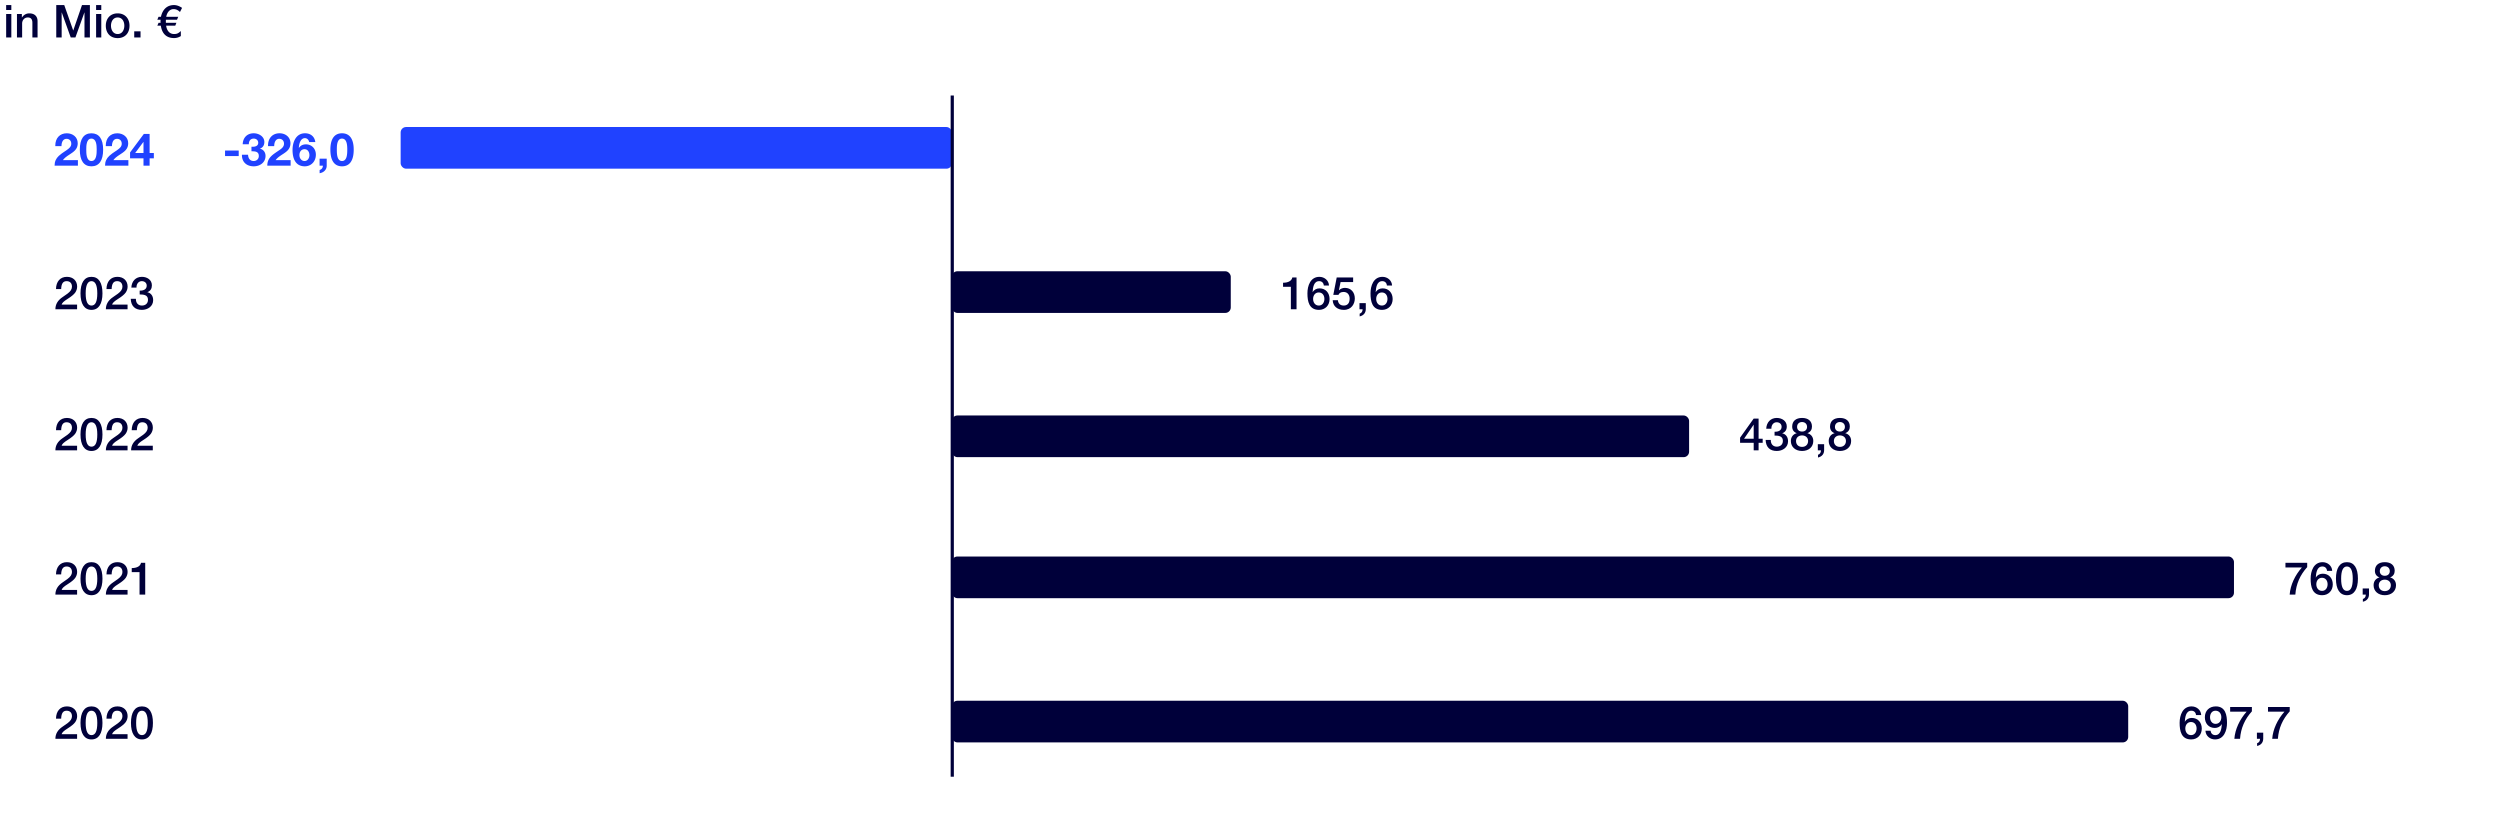
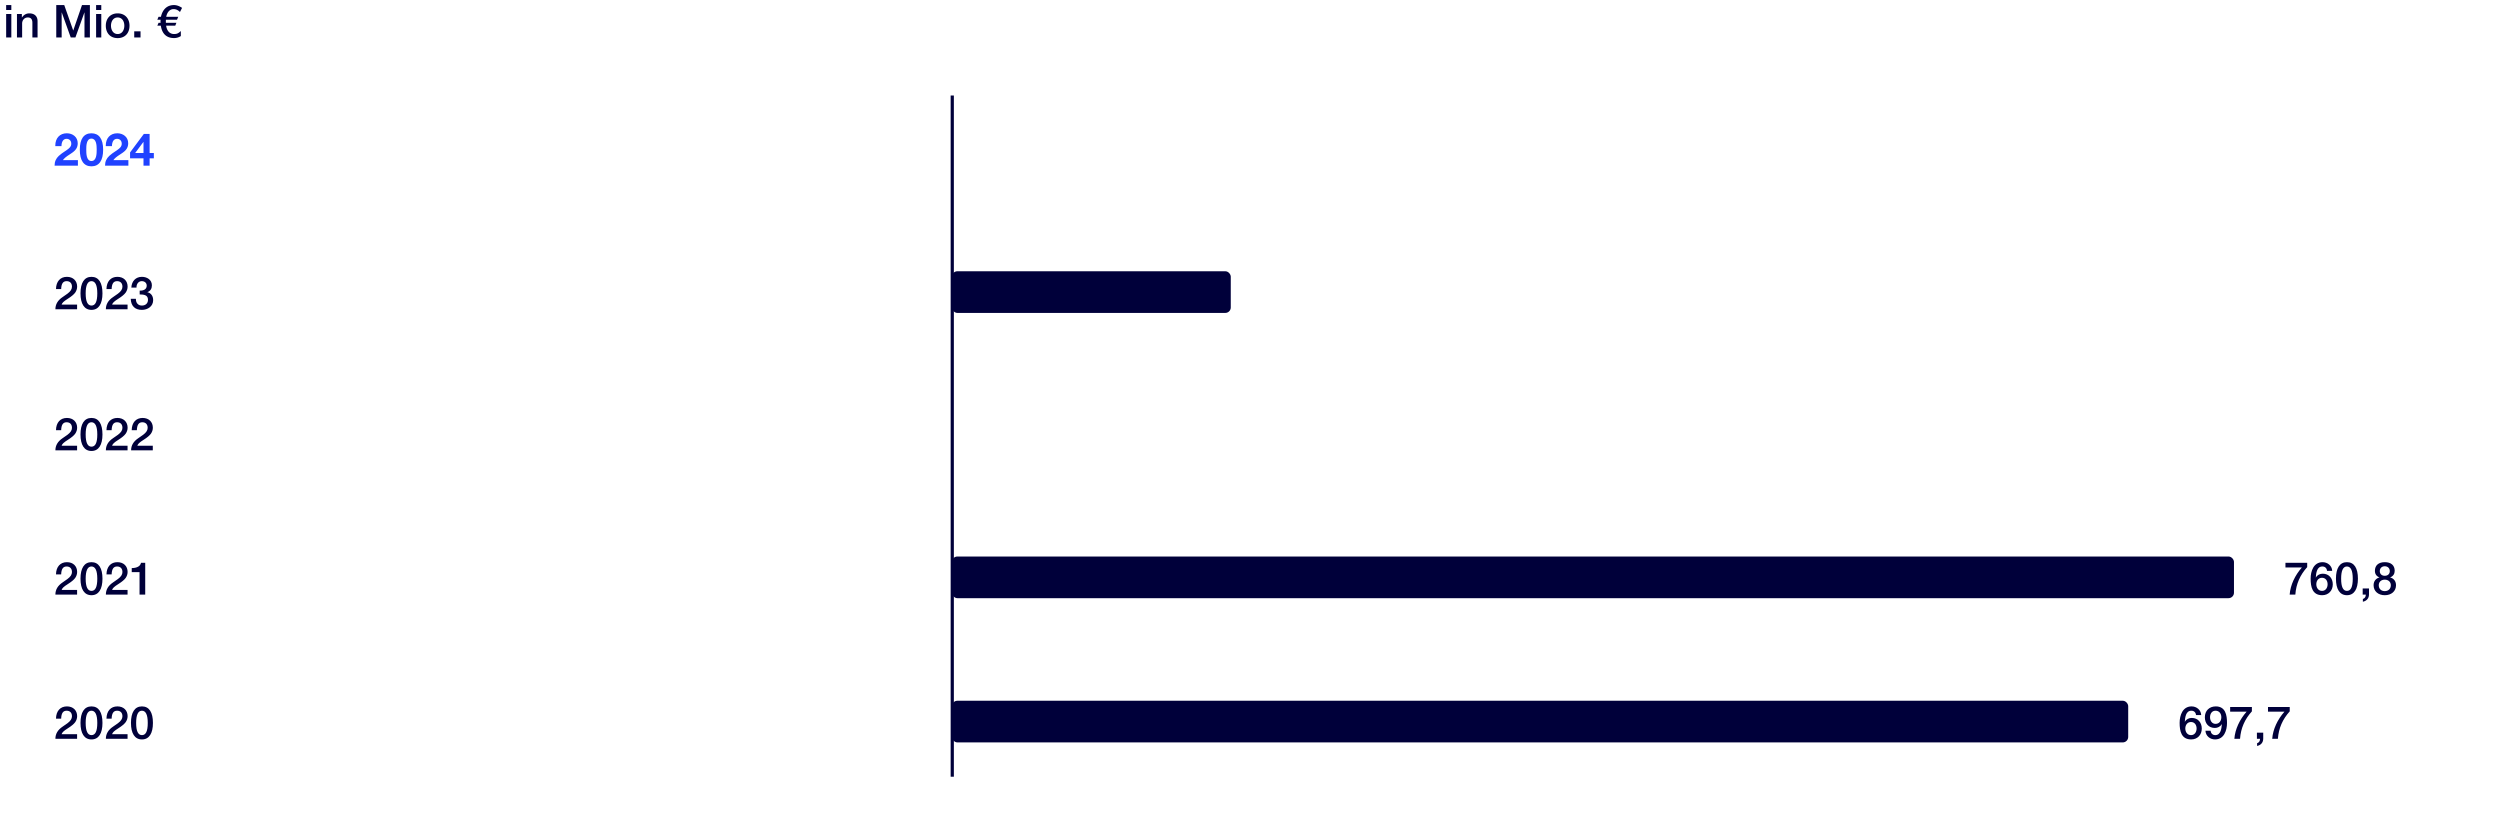
<svg xmlns="http://www.w3.org/2000/svg" width="780" height="260" viewBox="0 0 780 260">
  <rect x="297" y="84.631" width="87" height="13" rx="1.7" ry="1.7" fill="#00003a" />
-   <rect x="297" y="129.631" width="230" height="13" rx="1.7" ry="1.7" fill="#00003a" />
  <rect x="297" y="173.631" width="400" height="13" rx="1.7" ry="1.7" fill="#00003a" />
  <rect x="297" y="218.631" width="367" height="13" rx="1.7" ry="1.7" fill="#00003a" />
-   <rect x="125" y="39.631" width="172" height="13" rx="1.7" ry="1.7" fill="#2042ff" />
  <path fill="none" stroke="#00003a" stroke-miterlimit="10" d="M297.105 29.799v212.536" />
  <g>
    <g fill="#00003a">
      <path d="M3.535 3.112H1.921v-1.53h1.614v1.53zm0 8.58H1.921v-7.32h1.614v7.32zM11.72 6.609v5.084h-1.615V7.119c0-.934-.326-1.67-1.43-1.67-1.133 0-1.77.933-1.77 1.882v4.362H5.291v-7.32h1.53v1.076l.028.027c.523-.85 1.359-1.303 2.294-1.303 1.684 0 2.577.963 2.577 2.436zM22.835 9.497h.028l2.719-7.915h2.464v10.11H26.36V3.89h-.028l-2.804 7.803H22.07L19.267 3.89h-.029v7.803h-1.685V1.583h2.492l2.79 7.914zM31.6 3.112h-1.615v-1.53H31.6v1.53zm0 8.58h-1.615v-7.32H31.6v7.32zM40.407 8.025c0 2.28-1.401 3.866-3.695 3.866s-3.696-1.571-3.696-3.866c0-2.237 1.402-3.852 3.696-3.852s3.695 1.615 3.695 3.852zm-3.695 2.592c1.43 0 2.081-1.317 2.081-2.592 0-1.303-.637-2.576-2.096-2.576-1.401 0-2.067 1.288-2.067 2.576 0 1.26.651 2.592 2.082 2.592zM43.848 11.693H41.88V9.78h1.968v1.912zM56.805 2.46l-.652 1.29c-.61-.61-1.26-.907-1.982-.907-1.161 0-2.01.892-2.309 2.406h3.739l-.369.907h-3.468c-.015.17-.015.326-.015.482 0 .155 0 .325.015.48h3.27l-.353.893h-2.847c.227 1.586 1.09 2.606 2.464 2.606.963 0 1.346-.227 2.124-.935v1.571a3.886 3.886 0 01-2.138.623c-2.35 0-3.738-1.373-4.106-3.865h-1.091l.383-.892h.636a5.661 5.661 0 01-.028-.48c0-.157.015-.313.028-.483h-1.02l.37-.907h.75c.552-2.406 1.996-3.667 4.078-3.667.821 0 1.656.298 2.52.878z" />
    </g>
    <g fill="#2042ff">
-       <path d="M74.478 48.693h-4.263v-1.728h4.263v1.728zM82.478 44.331c0 .978-.496 1.771-1.388 2.026v.028c1.104.24 1.756 1.147 1.756 2.251 0 2.054-1.728 3.257-3.682 3.257-2.25 0-3.682-1.36-3.682-3.497v-.113h1.913c.056 1.246.708 1.954 1.74 1.954.935 0 1.615-.638 1.615-1.558 0-1.147-.736-1.473-1.982-1.473h-.312V45.79h.368c1.133 0 1.742-.453 1.742-1.232 0-.835-.651-1.316-1.402-1.316-.75 0-1.53.438-1.53 1.77h-1.91c.07-2.082 1.416-3.428 3.426-3.428 1.586 0 3.328.978 3.328 2.747zM90.62 44.686c0 .665-.156 1.218-.453 1.7-.368.58-.864 1.032-1.912 1.698-1.388.878-1.883 1.345-2.266 1.883h4.688v1.728h-7.279c0-1.317.454-2.238 1.317-3.059.538-.51 1.119-.906 2.507-1.84.778-.524 1.387-1.09 1.387-1.955 0-.891-.566-1.53-1.487-1.53-.991 0-1.558.879-1.571 2.281h-1.926v-.184c0-2.294 1.388-3.824 3.597-3.824 1.826 0 3.398 1.176 3.398 3.102zM98.379 44.331h-1.911c-.156-.75-.695-1.231-1.331-1.231-1.233 0-1.813 1.43-1.898 3.016l.029.028c.551-.778 1.246-1.105 2.222-1.105 1.53 0 3.059 1.133 3.059 3.229 0 2.039-1.416 3.625-3.469 3.625-2.705 0-3.81-2.152-3.81-5.126 0-2.322 1.006-5.183 3.895-5.183 1.741 0 2.987 1.02 3.214 2.747zm-3.356 5.906c.935 0 1.515-.878 1.515-1.813 0-.92-.467-1.869-1.53-1.869-.962 0-1.585.75-1.585 1.84 0 .977.623 1.842 1.6 1.842zM101.934 51.723c0 1.09-.793 2.096-2.21 2.322v-1.02a1.288 1.288 0 001.005-1.23v-.1H99.71v-2.18h2.224v2.208zM110.358 46.697c0 3.412-1.274 5.196-3.653 5.196-2.364 0-3.625-1.77-3.625-5.196 0-3.342 1.246-5.113 3.625-5.113 2.365 0 3.653 1.756 3.653 5.113zm-3.653 3.54c1.6 0 1.643-2.266 1.643-3.597 0-1.388-.127-3.398-1.657-3.398-1.6 0-1.6 2.392-1.6 3.398 0 1.232.014 3.597 1.614 3.597z" />
-     </g>
+       </g>
    <g fill="#00003a">
      <path d="M24.067 223.44c0 .68-.213 1.304-.609 1.884-.41.566-1.161 1.19-2.237 1.869-1.416.892-1.826 1.33-1.996 1.869h4.828v1.444h-6.769c0-1.529.723-2.775 2.266-3.81.51-.34 1.02-.693 1.5-1.046.964-.71 1.403-1.416 1.403-2.167 0-1.105-.623-1.741-1.67-1.741-1.092 0-1.643.75-1.7 2.477h-1.614c.042-2.407 1.36-3.823 3.412-3.823 1.969 0 3.186 1.274 3.186 3.045zM31.969 225.55c0 3.257-1.176 5.154-3.427 5.154-2.252 0-3.427-1.882-3.427-5.154 0-3.257 1.161-5.154 3.427-5.154 2.28 0 3.427 1.883 3.427 5.154zm-3.427 3.809c1.203 0 1.812-1.203 1.812-3.809 0-2.592-.637-3.808-1.827-3.808s-1.798 1.288-1.798 3.808c0 2.592.624 3.809 1.813 3.809zM39.813 223.44c0 .68-.212 1.304-.609 1.884-.41.566-1.161 1.19-2.237 1.869-1.416.892-1.826 1.33-1.996 1.869h4.828v1.444H33.03c0-1.529.723-2.775 2.266-3.81.51-.34 1.02-.693 1.5-1.046.964-.71 1.403-1.416 1.403-2.167 0-1.105-.623-1.741-1.67-1.741-1.092 0-1.643.75-1.7 2.477h-1.614c.042-2.407 1.36-3.823 3.412-3.823 1.969 0 3.186 1.274 3.186 3.045zM47.715 225.55c0 3.257-1.176 5.154-3.428 5.154-2.25 0-3.426-1.882-3.426-5.154 0-3.257 1.16-5.154 3.426-5.154 2.28 0 3.428 1.883 3.428 5.154zm-3.428 3.809c1.204 0 1.813-1.203 1.813-3.809 0-2.592-.637-3.808-1.827-3.808s-1.798 1.288-1.798 3.808c0 2.592.623 3.809 1.812 3.809z" />
    </g>
    <g fill="#00003a">
      <path d="M24.067 178.44c0 .68-.213 1.304-.609 1.885-.41.566-1.161 1.19-2.237 1.869-1.416.891-1.826 1.33-1.996 1.869h4.828v1.444h-6.769c0-1.53.723-2.775 2.266-3.808.51-.34 1.02-.695 1.5-1.05.964-.706 1.403-1.415 1.403-2.165 0-1.105-.623-1.742-1.67-1.742-1.092 0-1.643.75-1.7 2.478h-1.614c.042-2.407 1.36-3.823 3.412-3.823 1.969 0 3.186 1.274 3.186 3.044zM31.969 180.551c0 3.257-1.176 5.154-3.427 5.154-2.252 0-3.427-1.883-3.427-5.154 0-3.257 1.161-5.154 3.427-5.154 2.28 0 3.427 1.884 3.427 5.154zm-3.427 3.81c1.203 0 1.812-1.204 1.812-3.81 0-2.59-.637-3.81-1.827-3.81s-1.798 1.29-1.798 3.81c0 2.591.624 3.81 1.813 3.81zM39.813 178.44c0 .68-.212 1.304-.609 1.885-.41.566-1.161 1.19-2.237 1.869-1.416.891-1.826 1.33-1.996 1.869h4.828v1.444H33.03c0-1.53.723-2.775 2.266-3.808.51-.34 1.02-.695 1.5-1.05.964-.706 1.403-1.415 1.403-2.165 0-1.105-.623-1.742-1.67-1.742-1.092 0-1.643.75-1.7 2.478h-1.614c.042-2.407 1.36-3.823 3.412-3.823 1.969 0 3.186 1.274 3.186 3.044zM45.307 185.507h-1.77v-6.995h-2.435v-1.274c1.67 0 2.705-.623 2.888-1.643h1.317v9.912z" />
    </g>
    <g fill="#00003a">
      <path d="M24.067 133.443c0 .68-.213 1.303-.609 1.883-.41.566-1.161 1.189-2.237 1.869-1.416.892-1.826 1.33-1.996 1.869h4.828v1.444h-6.769c0-1.53.723-2.775 2.266-3.81.51-.34 1.02-.693 1.5-1.046.964-.71 1.403-1.416 1.403-2.167 0-1.105-.623-1.741-1.67-1.741-1.092 0-1.643.75-1.7 2.477h-1.614c.042-2.407 1.36-3.823 3.412-3.823 1.969 0 3.186 1.274 3.186 3.045zM31.969 135.552c0 3.257-1.176 5.154-3.427 5.154-2.252 0-3.427-1.882-3.427-5.154 0-3.257 1.161-5.154 3.427-5.154 2.28 0 3.427 1.883 3.427 5.154zm-3.427 3.809c1.203 0 1.812-1.203 1.812-3.809 0-2.592-.637-3.808-1.827-3.808s-1.798 1.288-1.798 3.808c0 2.592.624 3.809 1.813 3.809zM39.813 133.443c0 .68-.212 1.303-.609 1.883-.41.566-1.161 1.189-2.237 1.869-1.416.892-1.826 1.33-1.996 1.869h4.828v1.444H33.03c0-1.53.723-2.775 2.266-3.81.51-.34 1.02-.693 1.5-1.046.964-.71 1.403-1.416 1.403-2.167 0-1.105-.623-1.741-1.67-1.741-1.092 0-1.643.75-1.7 2.477h-1.614c.042-2.407 1.36-3.823 3.412-3.823 1.969 0 3.186 1.274 3.186 3.045zM47.686 133.443c0 .68-.212 1.303-.609 1.883-.411.566-1.161 1.189-2.237 1.869-1.416.892-1.826 1.33-1.996 1.869h4.828v1.444h-6.769c0-1.53.722-2.775 2.266-3.81.51-.34 1.02-.693 1.5-1.046.964-.71 1.403-1.416 1.403-2.167 0-1.105-.623-1.741-1.672-1.741-1.09 0-1.642.75-1.699 2.477h-1.613c.042-2.407 1.36-3.823 3.412-3.823 1.969 0 3.186 1.274 3.186 3.045z" />
    </g>
    <g fill="#00003a">
-       <path d="M548.68 136.883h1.275v1.275h-1.274v2.35h-1.53v-2.35h-4.248v-1.6l4.248-5.962h1.53v6.287zm-4.53 0h3.001v-4.361h-.028l-2.974 4.361zM557.475 133.046c0 1.047-.454 1.77-1.403 2.123v.03c1.147.254 1.8 1.203 1.8 2.477 0 1.926-1.7 3.03-3.513 3.03-2.125 0-3.398-1.16-3.484-3.455h1.615v.127c0 1.148.68 1.983 1.87 1.983 1.103 0 1.896-.68 1.896-1.77 0-1.16-.68-1.685-2.35-1.685h-.241v-1.203h.155c1.261 0 2.04-.539 2.04-1.558 0-.878-.68-1.401-1.544-1.401-.976 0-1.642.835-1.642 1.896v.128h-1.614c.098-2.081 1.444-3.37 3.285-3.37 1.628 0 3.13.934 3.13 2.648zM565.333 133.103c0 .934-.453 1.67-1.401 2.039v.027c1.132.298 1.812 1.19 1.812 2.422 0 1.912-1.487 3.115-3.498 3.115-2.053 0-3.498-1.246-3.498-3.115 0-1.203.68-2.124 1.813-2.422v-.027c-.907-.34-1.402-1.049-1.402-2.04 0-1.728 1.161-2.704 3.087-2.704s3.087.976 3.087 2.705zm-3.087 6.329c1.12 0 1.883-.736 1.883-1.84 0-1.049-.793-1.743-1.897-1.743-1.076 0-1.869.68-1.869 1.742 0 1.105.737 1.841 1.883 1.841zm0-4.786c.991 0 1.558-.623 1.558-1.46 0-.919-.652-1.514-1.572-1.514-.878 0-1.544.581-1.544 1.515 0 .893.609 1.459 1.558 1.459zM569.128 140.452c0 1.132-.638 2.01-1.912 2.294v-.864c.553-.156.92-.623.92-1.374h-.977v-1.91h1.969v1.854zM577.143 133.103c0 .934-.454 1.67-1.403 2.039v.027c1.133.298 1.813 1.19 1.813 2.422 0 1.912-1.487 3.115-3.497 3.115-2.054 0-3.498-1.246-3.498-3.115 0-1.203.68-2.124 1.812-2.422v-.027c-.906-.34-1.401-1.049-1.401-2.04 0-1.728 1.16-2.704 3.087-2.704s3.087.976 3.087 2.705zm-3.087 6.329c1.118 0 1.882-.736 1.882-1.84 0-1.049-.793-1.743-1.897-1.743-1.076 0-1.87.68-1.87 1.742 0 1.105.737 1.841 1.885 1.841zm0-4.786c.99 0 1.557-.623 1.557-1.46 0-.919-.651-1.514-1.572-1.514-.878 0-1.543.581-1.543 1.515 0 .893.608 1.459 1.558 1.459z" />
-     </g>
+       </g>
    <g fill="#00003a">
      <path d="M719.842 176.94c-2.224 2.478-3.442 5.212-3.696 8.554v.013h-1.77c.227-3.002 1.656-6.017 3.823-8.468h-5.14v-1.444h6.783v1.346zM727.644 178.101h-1.615c-.07-.82-.61-1.36-1.444-1.36-1.756 0-1.954 2.096-2.054 3.399l.03.03c.438-.78 1.26-1.176 2.137-1.176 1.94 0 3.13 1.459 3.13 3.328 0 1.967-1.36 3.383-3.3 3.383-3.087 0-3.61-2.605-3.61-5.168 0-2.35.934-5.14 3.738-5.14 1.557 0 2.93 1.118 2.988 2.704zm-3.172 6.26c1.16 0 1.74-1.02 1.74-2.069 0-1.076-.593-2.024-1.755-2.024-1.146 0-1.77.963-1.77 2.024 0 1.077.624 2.069 1.785 2.069zM735.672 180.551c0 3.257-1.175 5.154-3.426 5.154-2.252 0-3.428-1.883-3.428-5.154 0-3.257 1.162-5.154 3.428-5.154 2.28 0 3.426 1.884 3.426 5.154zm-3.426 3.81c1.203 0 1.813-1.204 1.813-3.81 0-2.59-.638-3.81-1.828-3.81s-1.797 1.29-1.797 3.81c0 2.591.623 3.81 1.812 3.81zM739.127 185.45c0 1.133-.637 2.011-1.911 2.295v-.865c.552-.155.92-.623.92-1.373h-.977v-1.912h1.968v1.856zM747.142 178.101c0 .936-.454 1.672-1.402 2.039v.03c1.133.296 1.813 1.189 1.813 2.42 0 1.911-1.488 3.115-3.498 3.115-2.053 0-3.497-1.246-3.497-3.115 0-1.204.68-2.124 1.812-2.42v-.03c-.906-.34-1.402-1.047-1.402-2.039 0-1.727 1.16-2.704 3.087-2.704s3.087.977 3.087 2.704zm-3.087 6.33c1.119 0 1.883-.736 1.883-1.84 0-1.049-.792-1.742-1.897-1.742-1.076 0-1.87.68-1.87 1.741 0 1.105.737 1.841 1.884 1.841zm0-4.786c.99 0 1.557-.623 1.557-1.458 0-.921-.651-1.516-1.571-1.516-.878 0-1.544.58-1.544 1.516 0 .892.61 1.458 1.558 1.458z" />
    </g>
    <g fill="#00003a">
      <path d="M686.77 223.101h-1.614c-.071-.822-.61-1.36-1.444-1.36-1.756 0-1.954 2.096-2.054 3.399l.029.027c.439-.778 1.26-1.174 2.138-1.174 1.94 0 3.13 1.458 3.13 3.327 0 1.968-1.36 3.385-3.3 3.385-3.087 0-3.611-2.606-3.611-5.168 0-2.352.935-5.141 3.738-5.141 1.558 0 2.932 1.12 2.989 2.705zm-3.171 6.258c1.16 0 1.74-1.02 1.74-2.067 0-1.076-.594-2.025-1.755-2.025-1.146 0-1.77.963-1.77 2.025 0 1.077.624 2.067 1.785 2.067zM694.827 225.564c0 2.351-.934 5.14-3.738 5.14-1.571 0-2.902-1.09-2.987-2.705h1.614c.07.808.623 1.36 1.444 1.36 1.741 0 1.954-2.096 2.053-3.399l-.028-.027c-.425.764-1.275 1.19-2.138 1.19-1.969 0-3.13-1.446-3.13-3.342 0-2.04 1.388-3.385 3.413-3.385 3.016 0 3.497 2.705 3.497 5.168zm-3.568.283c1.19 0 1.799-.99 1.799-2.081s-.652-2.024-1.813-2.024c-1.147 0-1.714.976-1.714 2.024s.567 2.081 1.728 2.081zM702.587 221.939c-2.224 2.478-3.44 5.21-3.696 8.553v.014h-1.77c.227-3.002 1.656-6.018 3.823-8.468h-5.14v-1.444h6.783v1.345zM706.127 230.45c0 1.132-.637 2.01-1.912 2.294v-.864c.553-.156.92-.623.92-1.374h-.977v-1.91h1.969v1.854zM714.396 221.939c-2.223 2.478-3.44 5.21-3.696 8.553v.014h-1.77c.227-3.002 1.657-6.018 3.824-8.468h-5.14v-1.444h6.782v1.345z" />
    </g>
    <g fill="#00003a">
      <path d="M24.067 89.416c0 .68-.213 1.303-.609 1.884-.41.567-1.161 1.19-2.237 1.87-1.416.89-1.826 1.33-1.996 1.868h4.828v1.445h-6.769c0-1.53.723-2.776 2.266-3.809.51-.34 1.02-.694 1.5-1.049.964-.707 1.403-1.416 1.403-2.166 0-1.104-.623-1.742-1.67-1.742-1.092 0-1.643.751-1.7 2.479h-1.614c.042-2.408 1.36-3.824 3.412-3.824 1.969 0 3.186 1.275 3.186 3.044zM31.969 91.527c0 3.257-1.176 5.154-3.427 5.154-2.252 0-3.427-1.884-3.427-5.154 0-3.257 1.161-5.155 3.427-5.155 2.28 0 3.427 1.884 3.427 5.155zm-3.427 3.81c1.203 0 1.812-1.205 1.812-3.81 0-2.591-.637-3.81-1.827-3.81s-1.798 1.29-1.798 3.81c0 2.59.624 3.81 1.813 3.81zM39.813 89.416c0 .68-.212 1.303-.609 1.884-.41.567-1.161 1.19-2.237 1.87-1.416.89-1.826 1.33-1.996 1.868h4.828v1.445H33.03c0-1.53.723-2.776 2.266-3.809.51-.34 1.02-.694 1.5-1.049.964-.707 1.403-1.416 1.403-2.166 0-1.104-.623-1.742-1.67-1.742-1.092 0-1.643.751-1.7 2.479h-1.614c.042-2.408 1.36-3.824 3.412-3.824 1.969 0 3.186 1.275 3.186 3.044zM47.389 89.02c0 1.049-.453 1.77-1.403 2.125v.027c1.148.256 1.8 1.204 1.8 2.479 0 1.926-1.7 3.03-3.513 3.03-2.124 0-3.398-1.161-3.483-3.455h1.614v.128c0 1.146.68 1.982 1.87 1.982 1.104 0 1.897-.68 1.897-1.77 0-1.161-.68-1.685-2.35-1.685h-.24v-1.204h.154c1.261 0 2.04-.538 2.04-1.557 0-.878-.68-1.403-1.545-1.403-.976 0-1.642.836-1.642 1.899v.127h-1.613c.098-2.082 1.443-3.37 3.285-3.37 1.628 0 3.129.934 3.129 2.647z" />
    </g>
    <g fill="#00003a">
-       <path d="M404.52 96.483h-1.771v-6.995h-2.436v-1.275c1.671 0 2.706-.623 2.89-1.642h1.317v9.912zM414.644 89.078h-1.615c-.07-.823-.608-1.36-1.444-1.36-1.756 0-1.954 2.096-2.053 3.399l.029.027c.438-.778 1.26-1.175 2.137-1.175 1.94 0 3.13 1.458 3.13 3.327 0 1.969-1.36 3.385-3.3 3.385-3.087 0-3.61-2.605-3.61-5.168 0-2.351.935-5.14 3.738-5.14 1.558 0 2.93 1.119 2.988 2.705zm-3.172 6.257c1.16 0 1.742-1.02 1.742-2.066 0-1.076-.595-2.025-1.756-2.025-1.147 0-1.77.962-1.77 2.025 0 1.076.623 2.066 1.784 2.066zM422.177 88.015h-3.922l-.51 2.52.028.029c.454-.496 1.175-.75 1.841-.75 1.855 0 3.087 1.345 3.087 3.312 0 1.616-.991 3.555-3.427 3.555-1.997 0-3.398-1.133-3.47-3.016h1.615c.1 1.077.78 1.67 1.827 1.67 1.203 0 1.84-.778 1.84-2.166 0-1.19-.679-2.082-1.883-2.082-.85 0-1.401.355-1.6.907h-1.614l1.062-5.423h5.126v1.444zM426.128 96.426c0 1.133-.638 2.01-1.912 2.294v-.863c.553-.156.92-.623.92-1.374h-.977v-1.911h1.969v1.854zM434.326 89.078h-1.614c-.071-.823-.608-1.36-1.444-1.36-1.756 0-1.955 2.096-2.053 3.399l.027.027c.44-.778 1.26-1.175 2.139-1.175 1.94 0 3.129 1.458 3.129 3.327 0 1.969-1.36 3.385-3.3 3.385-3.086 0-3.61-2.605-3.61-5.168 0-2.351.935-5.14 3.738-5.14 1.558 0 2.932 1.119 2.988 2.705zm-3.172 6.257c1.161 0 1.742-1.02 1.742-2.066 0-1.076-.595-2.025-1.755-2.025-1.148 0-1.77.962-1.77 2.025 0 1.076.622 2.066 1.783 2.066z" />
-     </g>
+       </g>
    <g fill="#2042ff">
      <path d="M24.251 44.686c0 .665-.155 1.217-.453 1.7-.368.58-.863 1.032-1.911 1.698-1.388.877-1.884 1.345-2.266 1.883h4.687v1.728h-7.279c0-1.318.453-2.238 1.318-3.059.538-.51 1.118-.906 2.506-1.84.779-.524 1.387-1.09 1.387-1.955 0-.891-.566-1.53-1.486-1.53-.991 0-1.558.879-1.572 2.281h-1.926v-.184c0-2.294 1.388-3.824 3.597-3.824 1.827 0 3.398 1.176 3.398 3.102zM32.18 46.696c0 3.413-1.274 5.197-3.653 5.197-2.364 0-3.625-1.77-3.625-5.197 0-3.342 1.246-5.112 3.625-5.112 2.366 0 3.654 1.756 3.654 5.112zm-3.653 3.54c1.6 0 1.643-2.265 1.643-3.597 0-1.387-.127-3.398-1.656-3.398-1.6 0-1.6 2.393-1.6 3.398 0 1.232.014 3.598 1.613 3.598zM39.997 44.686c0 .665-.155 1.217-.453 1.7-.368.58-.863 1.032-1.911 1.698-1.388.877-1.884 1.345-2.266 1.883h4.687v1.728h-7.279c0-1.318.454-2.238 1.318-3.059.538-.51 1.118-.906 2.506-1.84.779-.524 1.387-1.09 1.387-1.955 0-.891-.566-1.53-1.486-1.53-.991 0-1.558.879-1.572 2.281h-1.926v-.184c0-2.294 1.388-3.824 3.597-3.824 1.827 0 3.398 1.176 3.398 3.102zM46.68 47.745h1.318V49.4h-1.317v2.294H44.77V49.4h-4.192V47.56l4.305-5.777h1.798v5.962zm-4.516 0h2.606v-3.442h-.043l-2.563 3.442z" />
    </g>
  </g>
</svg>